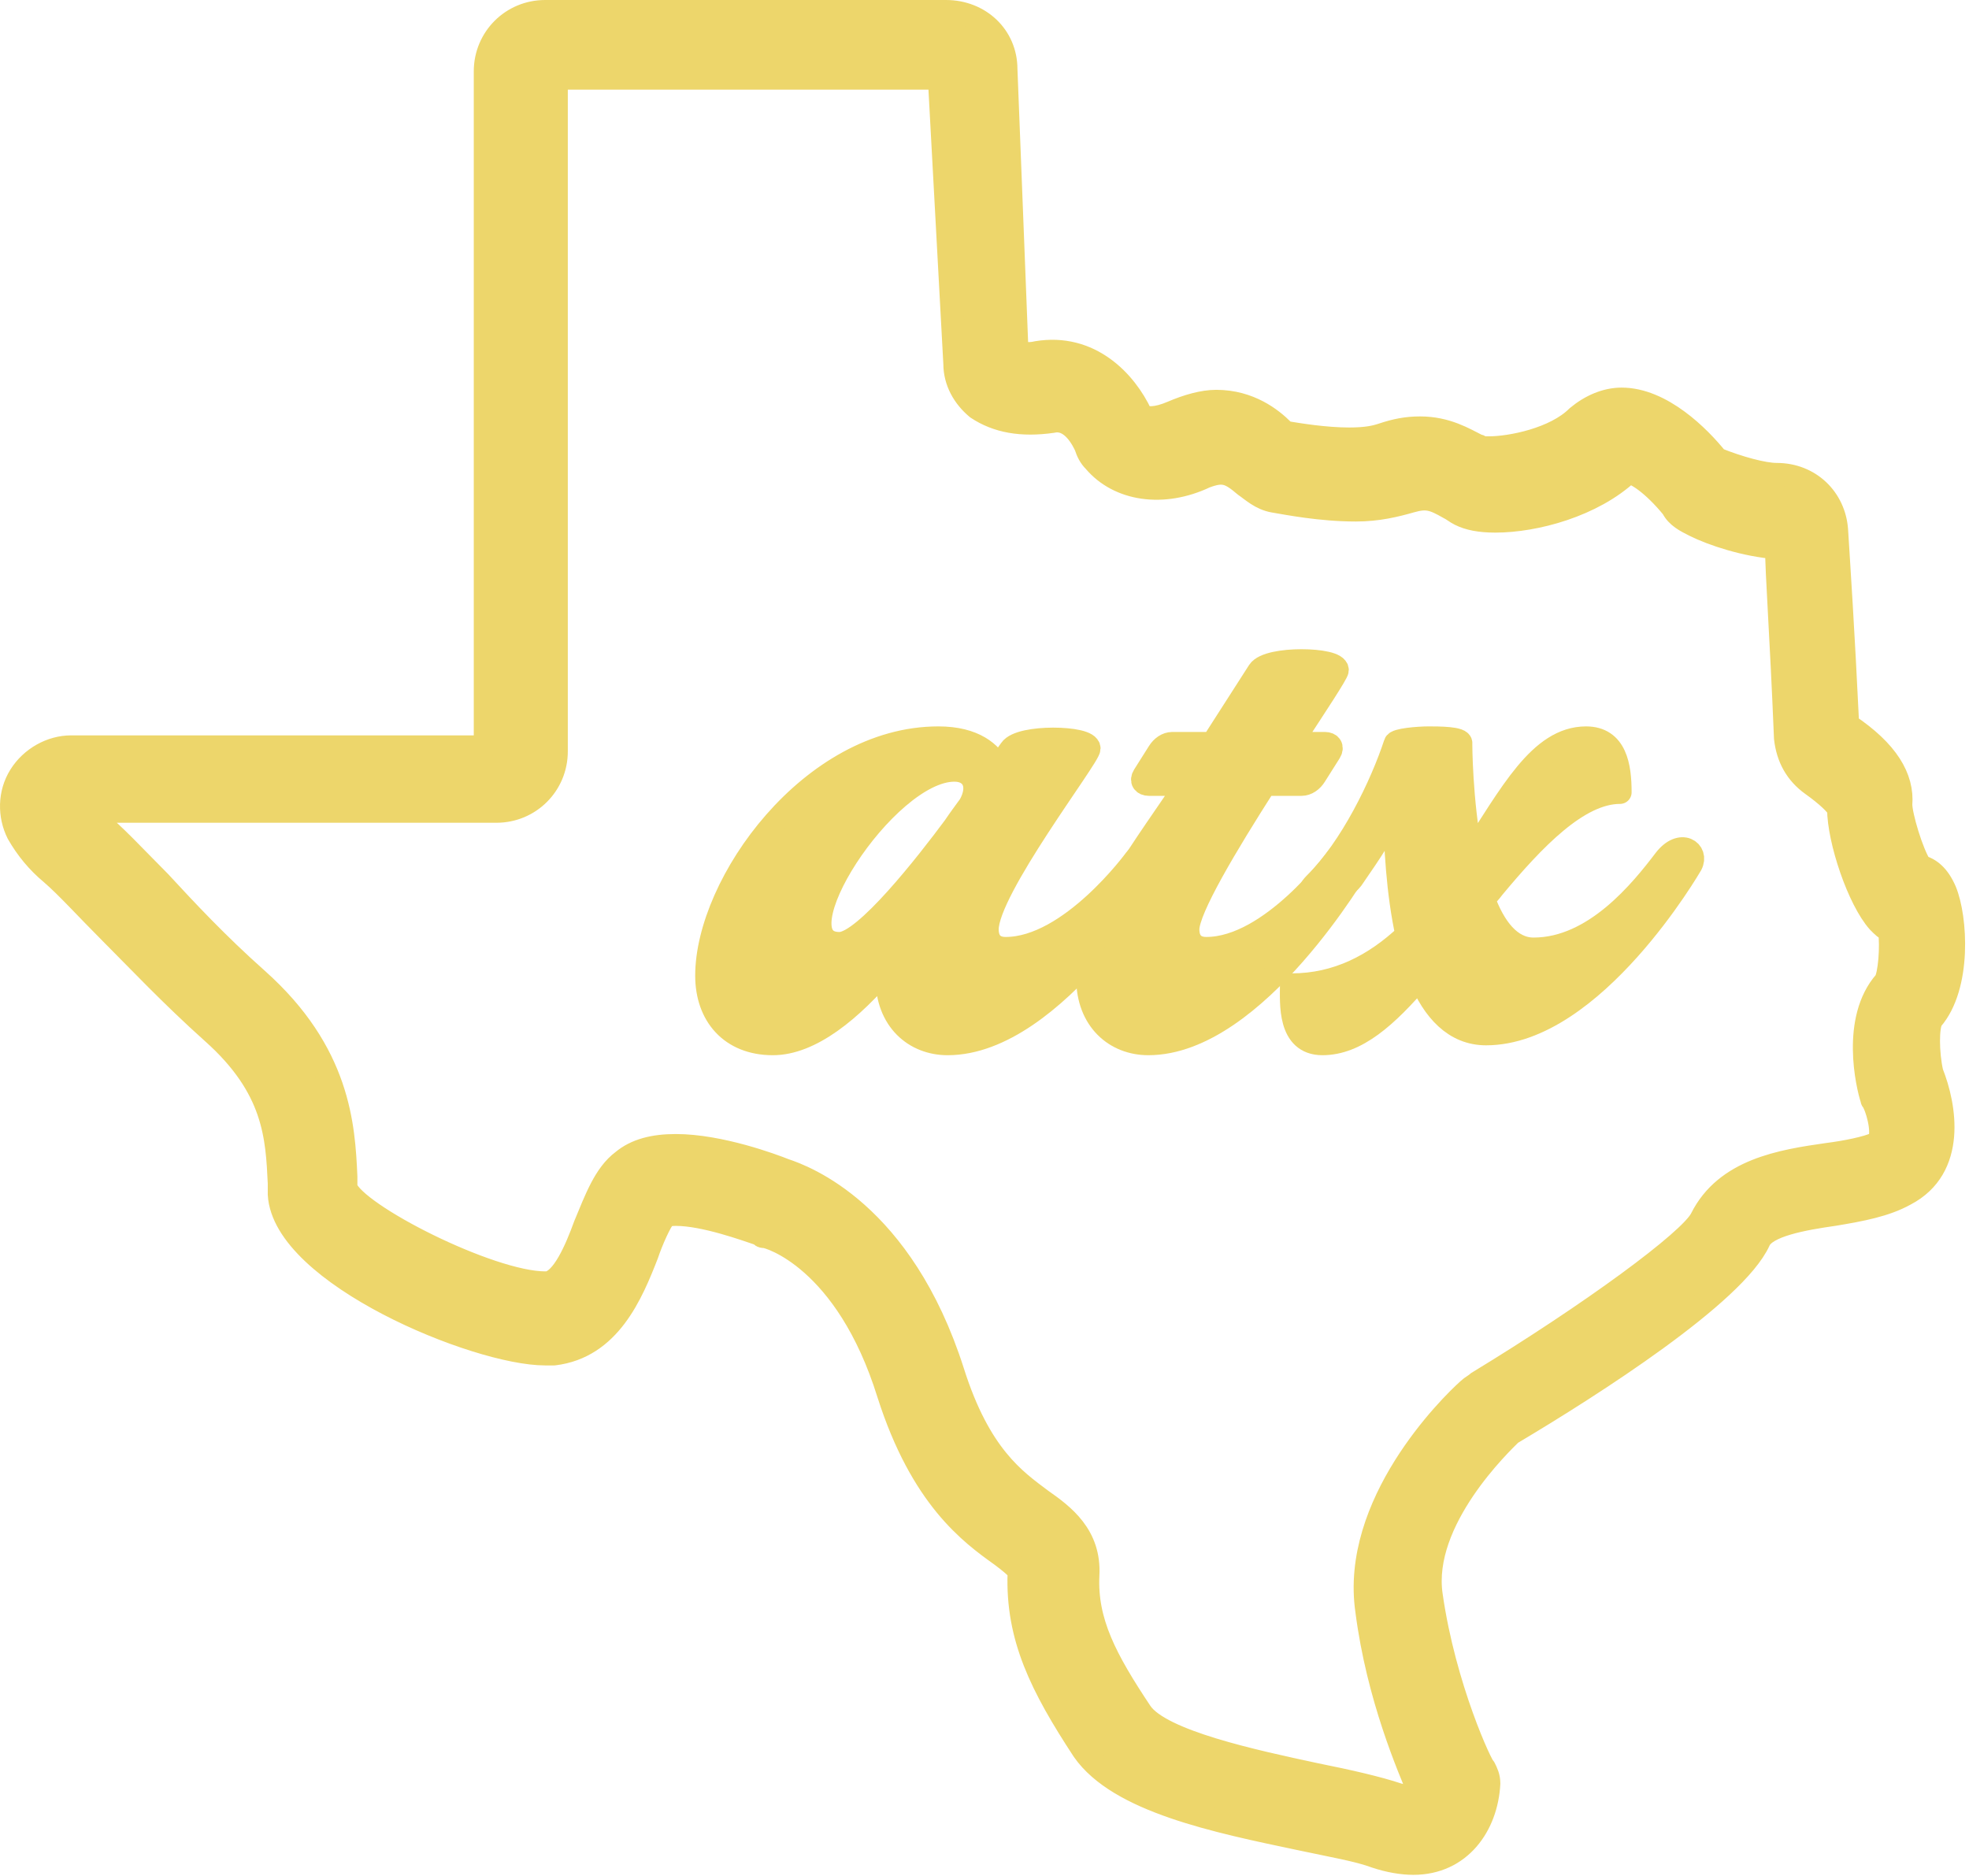
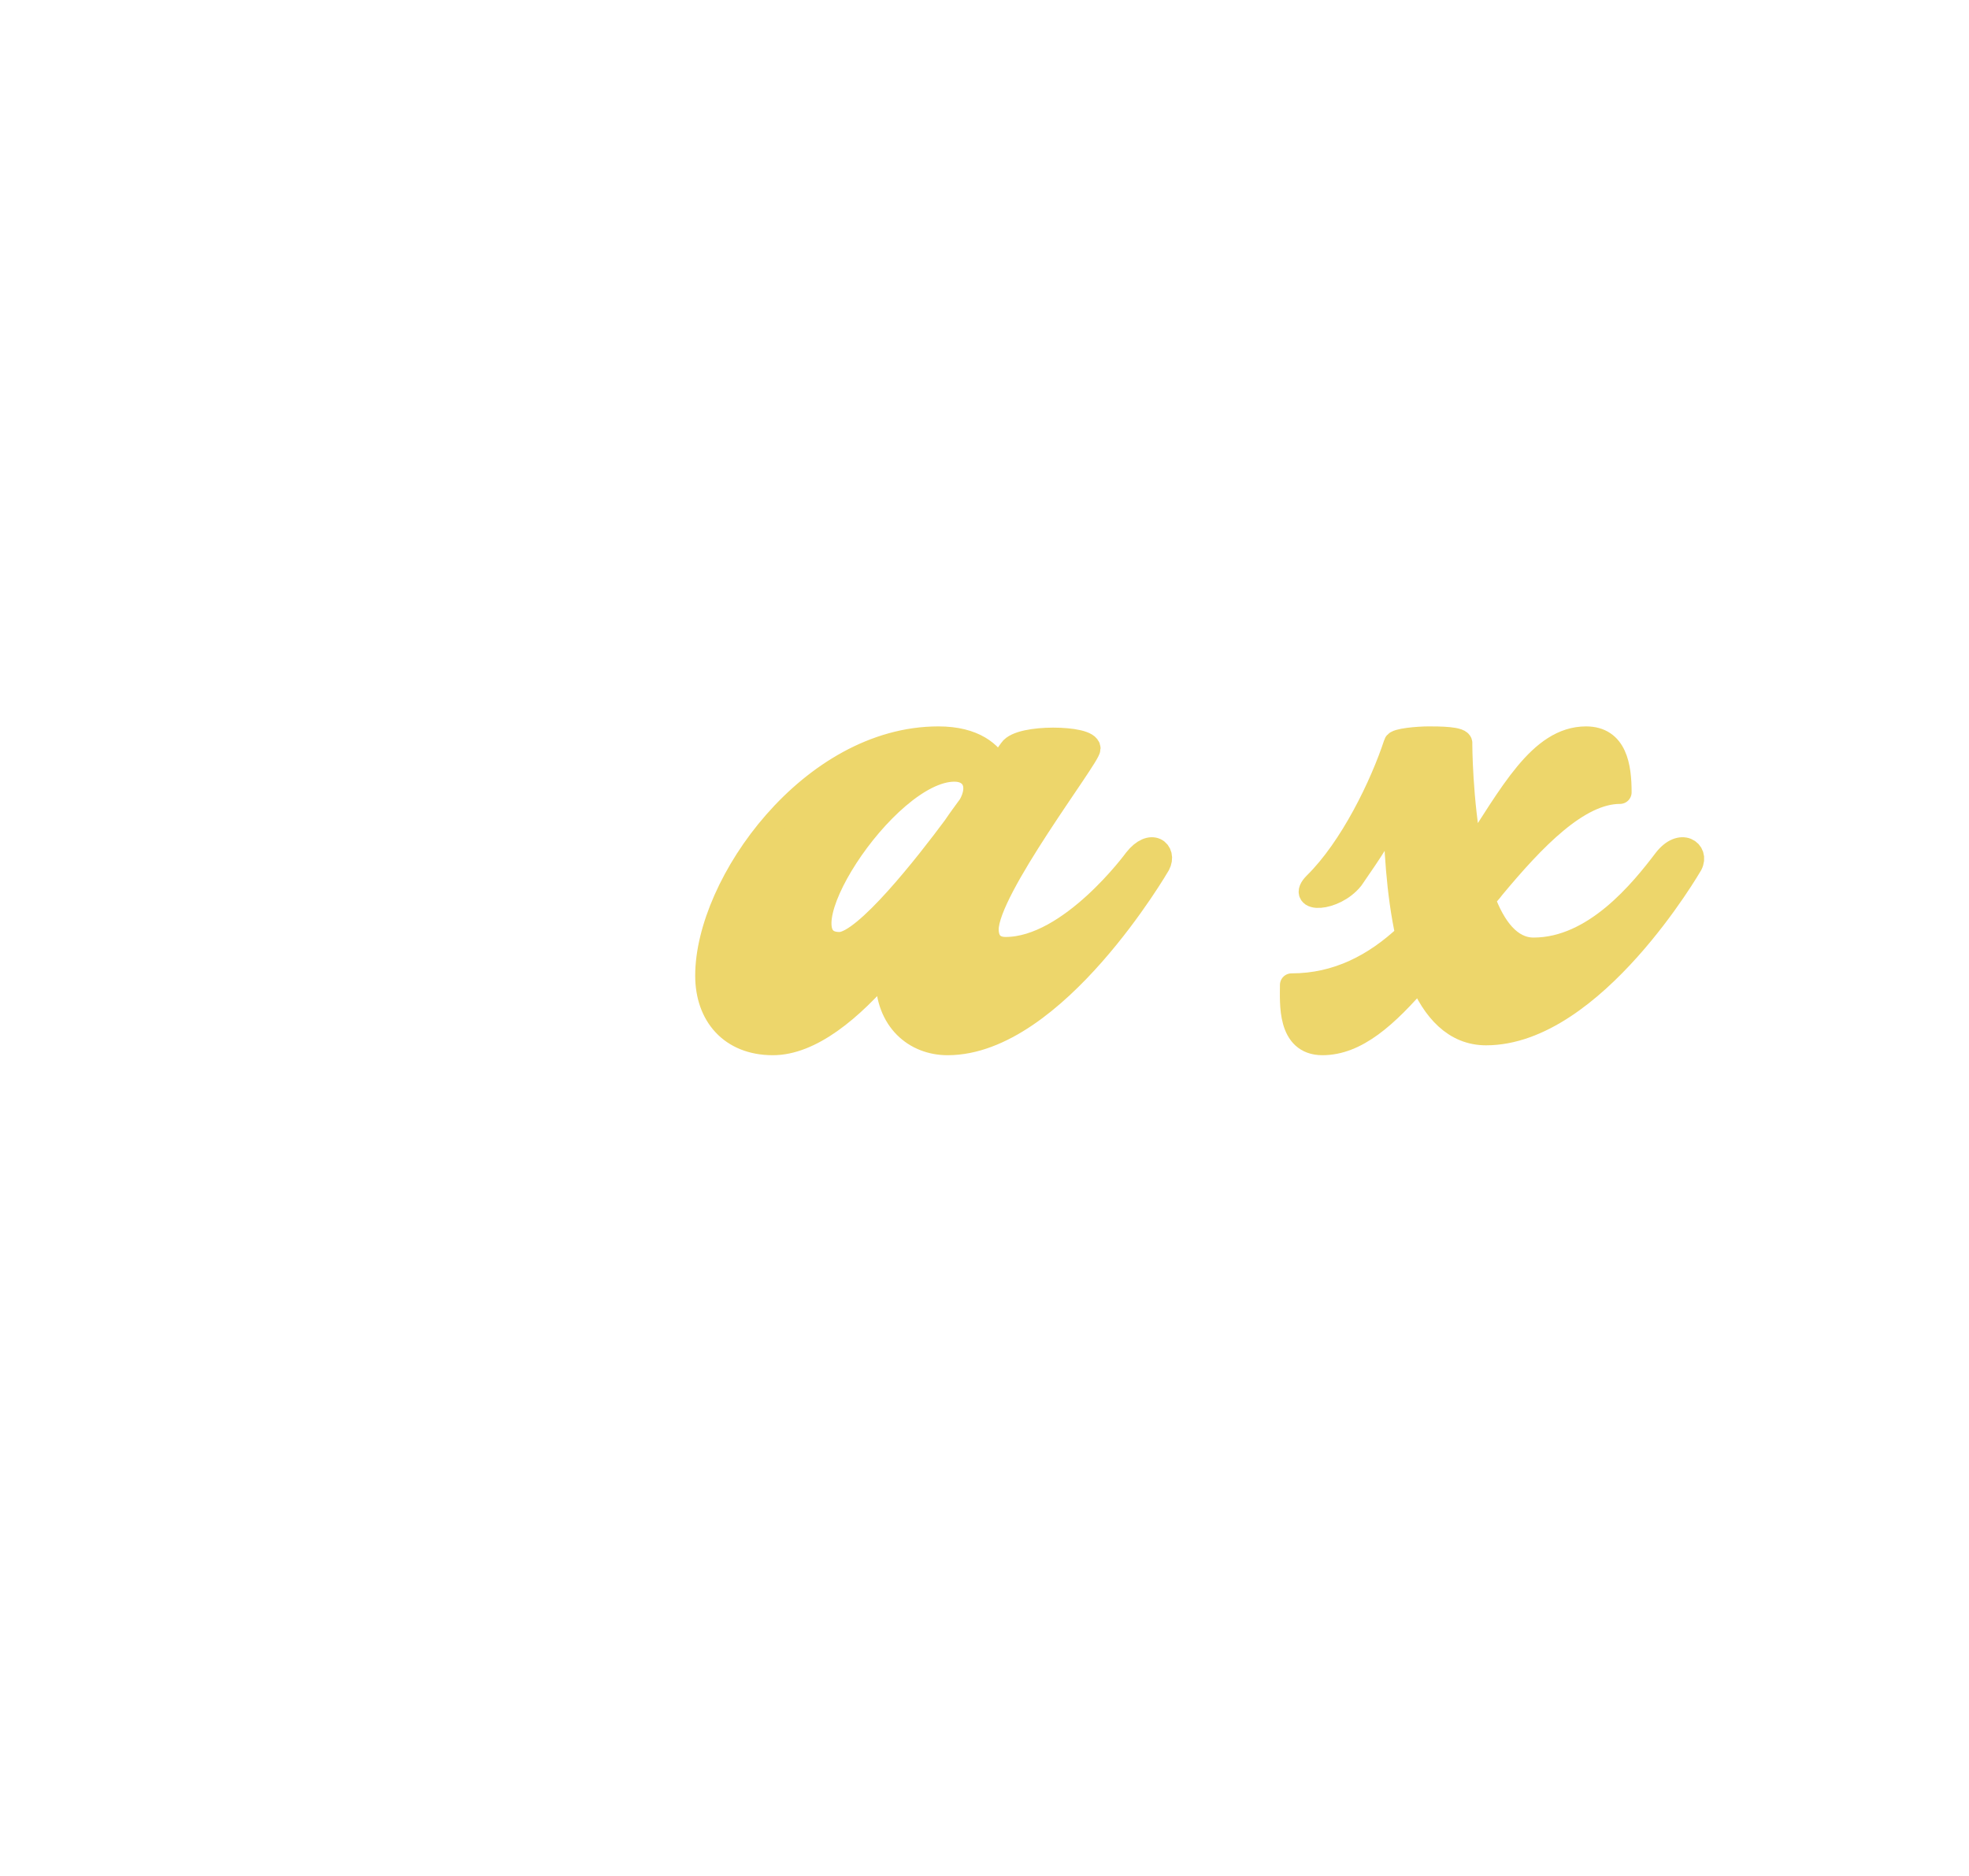
<svg xmlns="http://www.w3.org/2000/svg" width="100%" height="100%" viewBox="0 0 85 81" version="1.1" xml:space="preserve" style="fill-rule:evenodd;clip-rule:evenodd;stroke-linejoin:round;stroke-miterlimit:2;">
  <g>
    <g>
      <path d="M40.507,31.859c-5.491,-0 -9.996,6.291 -9.996,10.262c0,1.706 1.04,2.933 2.852,2.933c1.626,-0 3.386,-1.44 4.958,-3.306c-0.026,0.16 -0.026,0.32 -0.026,0.48c-0,1.813 1.199,2.826 2.612,2.826c4.638,-0 9.116,-7.731 9.116,-7.731c0.293,-0.559 -0.32,-1.092 -1.013,-0.213c0,0 -2.799,3.839 -5.597,3.839c-0.587,-0 -0.8,-0.374 -0.8,-0.827c-0,-1.732 4.398,-7.437 4.398,-7.81c0,-0.266 -0.746,-0.4 -1.546,-0.4c-0.773,0 -1.626,0.134 -1.839,0.453l-0.533,0.747c-0.32,-0.587 -1.013,-1.253 -2.586,-1.253Zm-4.265,8.876c-2.799,0 1.973,-7.49 4.958,-7.49c0.8,0 1.146,0.666 0.667,1.519c-0.214,0.294 -0.454,0.614 -0.667,0.933c-1.146,1.546 -3.865,5.038 -4.958,5.038Z" style="fill:#edd66b;fill-rule:nonzero;stroke:#edd66b;stroke-width:1px;" />
-       <path d="M50.61,32.099c-0.24,-0 -0.453,0.16 -0.587,0.373l-0.639,1.013c-0.134,0.213 -0.027,0.373 0.213,0.373l1.626,0c-1.573,2.426 -4.265,5.758 -4.265,8.37c-0,1.813 1.199,2.826 2.612,2.826c4.638,-0 9.116,-7.731 9.116,-7.731c0.294,-0.559 -0.319,-1.092 -1.013,-0.213c0,0 -2.798,3.839 -5.597,3.839c-0.587,-0 -0.8,-0.374 -0.8,-0.827c0,-0.879 1.679,-3.678 3.332,-6.264l1.573,0c0.24,0 0.453,-0.16 0.586,-0.373l0.64,-1.013c0.133,-0.213 0.027,-0.373 -0.213,-0.373l-1.466,-0c1.119,-1.706 1.999,-3.039 1.999,-3.172c-0,-0.267 -0.747,-0.4 -1.546,-0.4c-0.773,0 -1.626,0.133 -1.839,0.453l-2,3.119l-1.732,-0Z" style="fill:#edd66b;fill-rule:nonzero;stroke:#edd66b;stroke-width:1px;" />
      <path d="M55.754,42.521c0,0.773 -0.133,2.533 1.333,2.533c1.466,-0 2.772,-1.173 4.212,-2.853c0.586,1.413 1.492,2.426 2.852,2.426c4.638,0 8.85,-7.304 8.85,-7.304c0.293,-0.559 -0.427,-1.092 -1.12,-0.213c-1.013,1.333 -3.039,3.865 -5.678,3.865c-1.013,0 -1.706,-0.933 -2.159,-2.159c0.133,-0.16 0.293,-0.32 0.427,-0.506c1.732,-2.079 3.652,-4.105 5.464,-4.105c0,-1.12 -0.186,-2.346 -1.466,-2.346c-1.999,-0 -3.252,2.452 -4.958,5.038c-0.453,-2.346 -0.453,-4.798 -0.453,-4.798c0.053,-0.24 -0.96,-0.24 -1.386,-0.24c-0.453,-0 -1.413,0.08 -1.44,0.24c-0.586,1.786 -1.892,4.505 -3.465,6.051c-0.773,0.773 0.827,0.746 1.6,-0.214c0.826,-1.199 1.359,-1.972 1.839,-3.065c0.026,1.626 0.133,3.679 0.533,5.491c-1.386,1.306 -3.012,2.159 -4.985,2.159Z" style="fill:#edd66b;fill-rule:nonzero;stroke:#edd66b;stroke-width:1px;" />
    </g>
    <g>
-       <path d="M61.016,80.438c-0.478,0 -1.051,-0.095 -1.625,-0.287c-0.765,-0.286 -1.912,-0.478 -3.251,-0.765c-3.634,-0.765 -7.841,-1.625 -9.371,-3.824c-1.817,-2.773 -2.869,-4.877 -2.773,-7.65c0,-0.096 0,-0.191 -0.765,-0.765c-1.339,-0.956 -3.442,-2.486 -4.876,-6.98c-1.817,-5.833 -5.164,-6.789 -5.355,-6.789c-0.096,-0 -0.096,-0 -0.191,-0.096c-0.574,-0.191 -2.391,-0.86 -3.634,-0.86c-0.382,-0 -0.478,0.095 -0.478,0.095c-0.191,0.191 -0.574,1.052 -0.765,1.626c-0.669,1.721 -1.626,4.016 -4.016,4.303l-0.383,-0c-2.964,-0 -11.283,-3.443 -11.474,-6.885l0,-0.478c-0.096,-2.008 -0.191,-4.112 -2.869,-6.502c-1.816,-1.626 -3.251,-3.156 -4.398,-4.303c-1.052,-1.052 -1.912,-2.008 -2.582,-2.582c-0.574,-0.478 -1.052,-1.052 -1.434,-1.721c-0.383,-0.765 -0.383,-1.721 0.096,-2.486c0.478,-0.765 1.338,-1.243 2.199,-1.243l17.881,-0l-0,-29.164c-0,-1.435 1.147,-2.582 2.581,-2.582l17.308,-0c1.434,-0 2.581,1.052 2.581,2.486l0.478,12.239c0.192,0 0.479,0.096 0.861,0c2.295,-0.382 3.825,1.244 4.494,2.678c0.191,0.191 0.67,0.191 1.339,-0.096c0.669,-0.287 1.339,-0.478 1.912,-0.478c1.435,0 2.391,0.765 2.869,1.243l0.096,0.096c0.573,0.095 1.721,0.287 2.772,0.287c0.765,-0 1.148,-0.096 1.435,-0.192c0.573,-0.191 1.052,-0.286 1.625,-0.286c1.148,-0 1.913,0.478 2.486,0.765c0.096,-0 0.192,0.095 0.192,0.095l0.287,0c0.956,0 2.868,-0.382 3.824,-1.339c0.574,-0.478 1.243,-0.765 1.913,-0.765c1.721,0 3.346,1.626 4.111,2.582c0.957,0.383 2.008,0.67 2.582,0.67c1.434,-0 2.486,1.051 2.582,2.39c0.095,1.53 0.287,4.399 0.478,8.415c1.721,1.147 2.39,2.294 2.295,3.442c-0,0.478 0.478,2.104 0.86,2.677c0.383,0.096 0.765,0.383 1.052,1.052c0.478,1.148 0.67,4.112 -0.573,5.546c-0.192,0.287 -0.192,1.434 -0,2.295c0.573,1.434 1.051,4.112 -1.148,5.259c-0.86,0.478 -1.912,0.669 -3.06,0.861c-1.338,0.191 -2.964,0.478 -3.251,1.147c-1.052,2.295 -7.171,6.215 -10.709,8.319c-0.383,0.382 -3.921,3.729 -3.443,6.98c0.574,4.016 2.2,7.459 2.295,7.459c0.096,0.191 0.192,0.382 0.192,0.669c-0.096,1.817 -1.244,3.442 -3.252,3.442Zm-27.156,-29.929c0.861,0.287 5.068,1.817 7.268,8.702c1.147,3.633 2.677,4.685 3.824,5.546c0.957,0.669 2.104,1.53 2.008,3.251c-0.095,2.008 0.765,3.633 2.295,5.928c0.861,1.243 4.877,2.104 7.554,2.677c1.434,0.287 2.678,0.574 3.538,0.861c0.669,0.191 0.861,0.096 0.861,0.096c-0,-0 -0,-0.096 0.095,-0.096c-0.478,-1.147 -1.816,-4.207 -2.295,-7.936c-0.669,-4.59 3.538,-8.797 4.399,-9.562c0.096,-0.096 0.287,-0.192 0.382,-0.287c4.877,-2.964 9.18,-6.12 9.658,-7.076c1.052,-2.104 3.442,-2.486 5.45,-2.773c0.765,-0.096 1.722,-0.287 2.104,-0.478c0.383,-0.191 0.096,-1.339 -0.096,-1.721c0,-0.096 -0.095,-0.096 -0.095,-0.192c-0.191,-0.573 -0.861,-3.442 0.574,-5.067c0.191,-0.287 0.286,-1.53 0.191,-2.2c-0.191,-0.095 -0.287,-0.191 -0.478,-0.382c-0.861,-0.956 -1.722,-3.538 -1.722,-4.877c-0.095,-0.191 -0.478,-0.574 -1.147,-1.052c-0.669,-0.478 -1.052,-1.147 -1.147,-2.008c-0.192,-4.685 -0.383,-7.076 -0.383,-8.223c-1.339,-0.096 -2.773,-0.574 -3.538,-0.956c-0.382,-0.191 -0.765,-0.383 -0.956,-0.765c-0.861,-1.052 -1.626,-1.53 -1.912,-1.53c-1.53,1.434 -4.016,2.104 -5.738,2.104c-0.669,-0 -1.147,-0.096 -1.53,-0.287c-0.191,-0.096 -0.286,-0.192 -0.478,-0.287c-0.669,-0.383 -0.956,-0.478 -1.625,-0.287c-0.67,0.191 -1.434,0.382 -2.391,0.382c-1.53,0 -2.964,-0.286 -3.538,-0.382c-0.573,-0.096 -0.956,-0.478 -1.243,-0.669c-0.669,-0.574 -0.956,-0.67 -1.721,-0.383c-1.817,0.861 -3.729,0.574 -4.781,-0.669c-0.191,-0.191 -0.287,-0.383 -0.382,-0.669c-0.096,-0.192 -0.574,-1.244 -1.435,-1.052c-1.338,0.191 -2.39,-0 -3.251,-0.574c-0.573,-0.478 -0.956,-1.147 -0.956,-1.912l-0.669,-12.335l-16.542,-0l-0,29.068c-0,1.434 -1.148,2.582 -2.582,2.582l-17.69,-0c0.096,0.095 0.191,0.191 0.287,0.287c0.861,0.669 1.817,1.721 2.869,2.773c1.147,1.243 2.486,2.677 4.207,4.207c3.538,3.155 3.729,6.311 3.825,8.51l-0,0.478c0.382,1.148 6.215,4.112 8.605,4.112l0.096,-0c0.669,-0.096 1.243,-1.434 1.626,-2.486c0.478,-1.148 0.86,-2.2 1.625,-2.773c0.574,-0.478 1.339,-0.67 2.295,-0.67c1.912,0 4.207,0.861 4.685,1.052Z" style="fill:#edd66b;fill-rule:nonzero;stroke:#edd66b;stroke-width:1px;" />
-     </g>
+       </g>
  </g>
</svg>